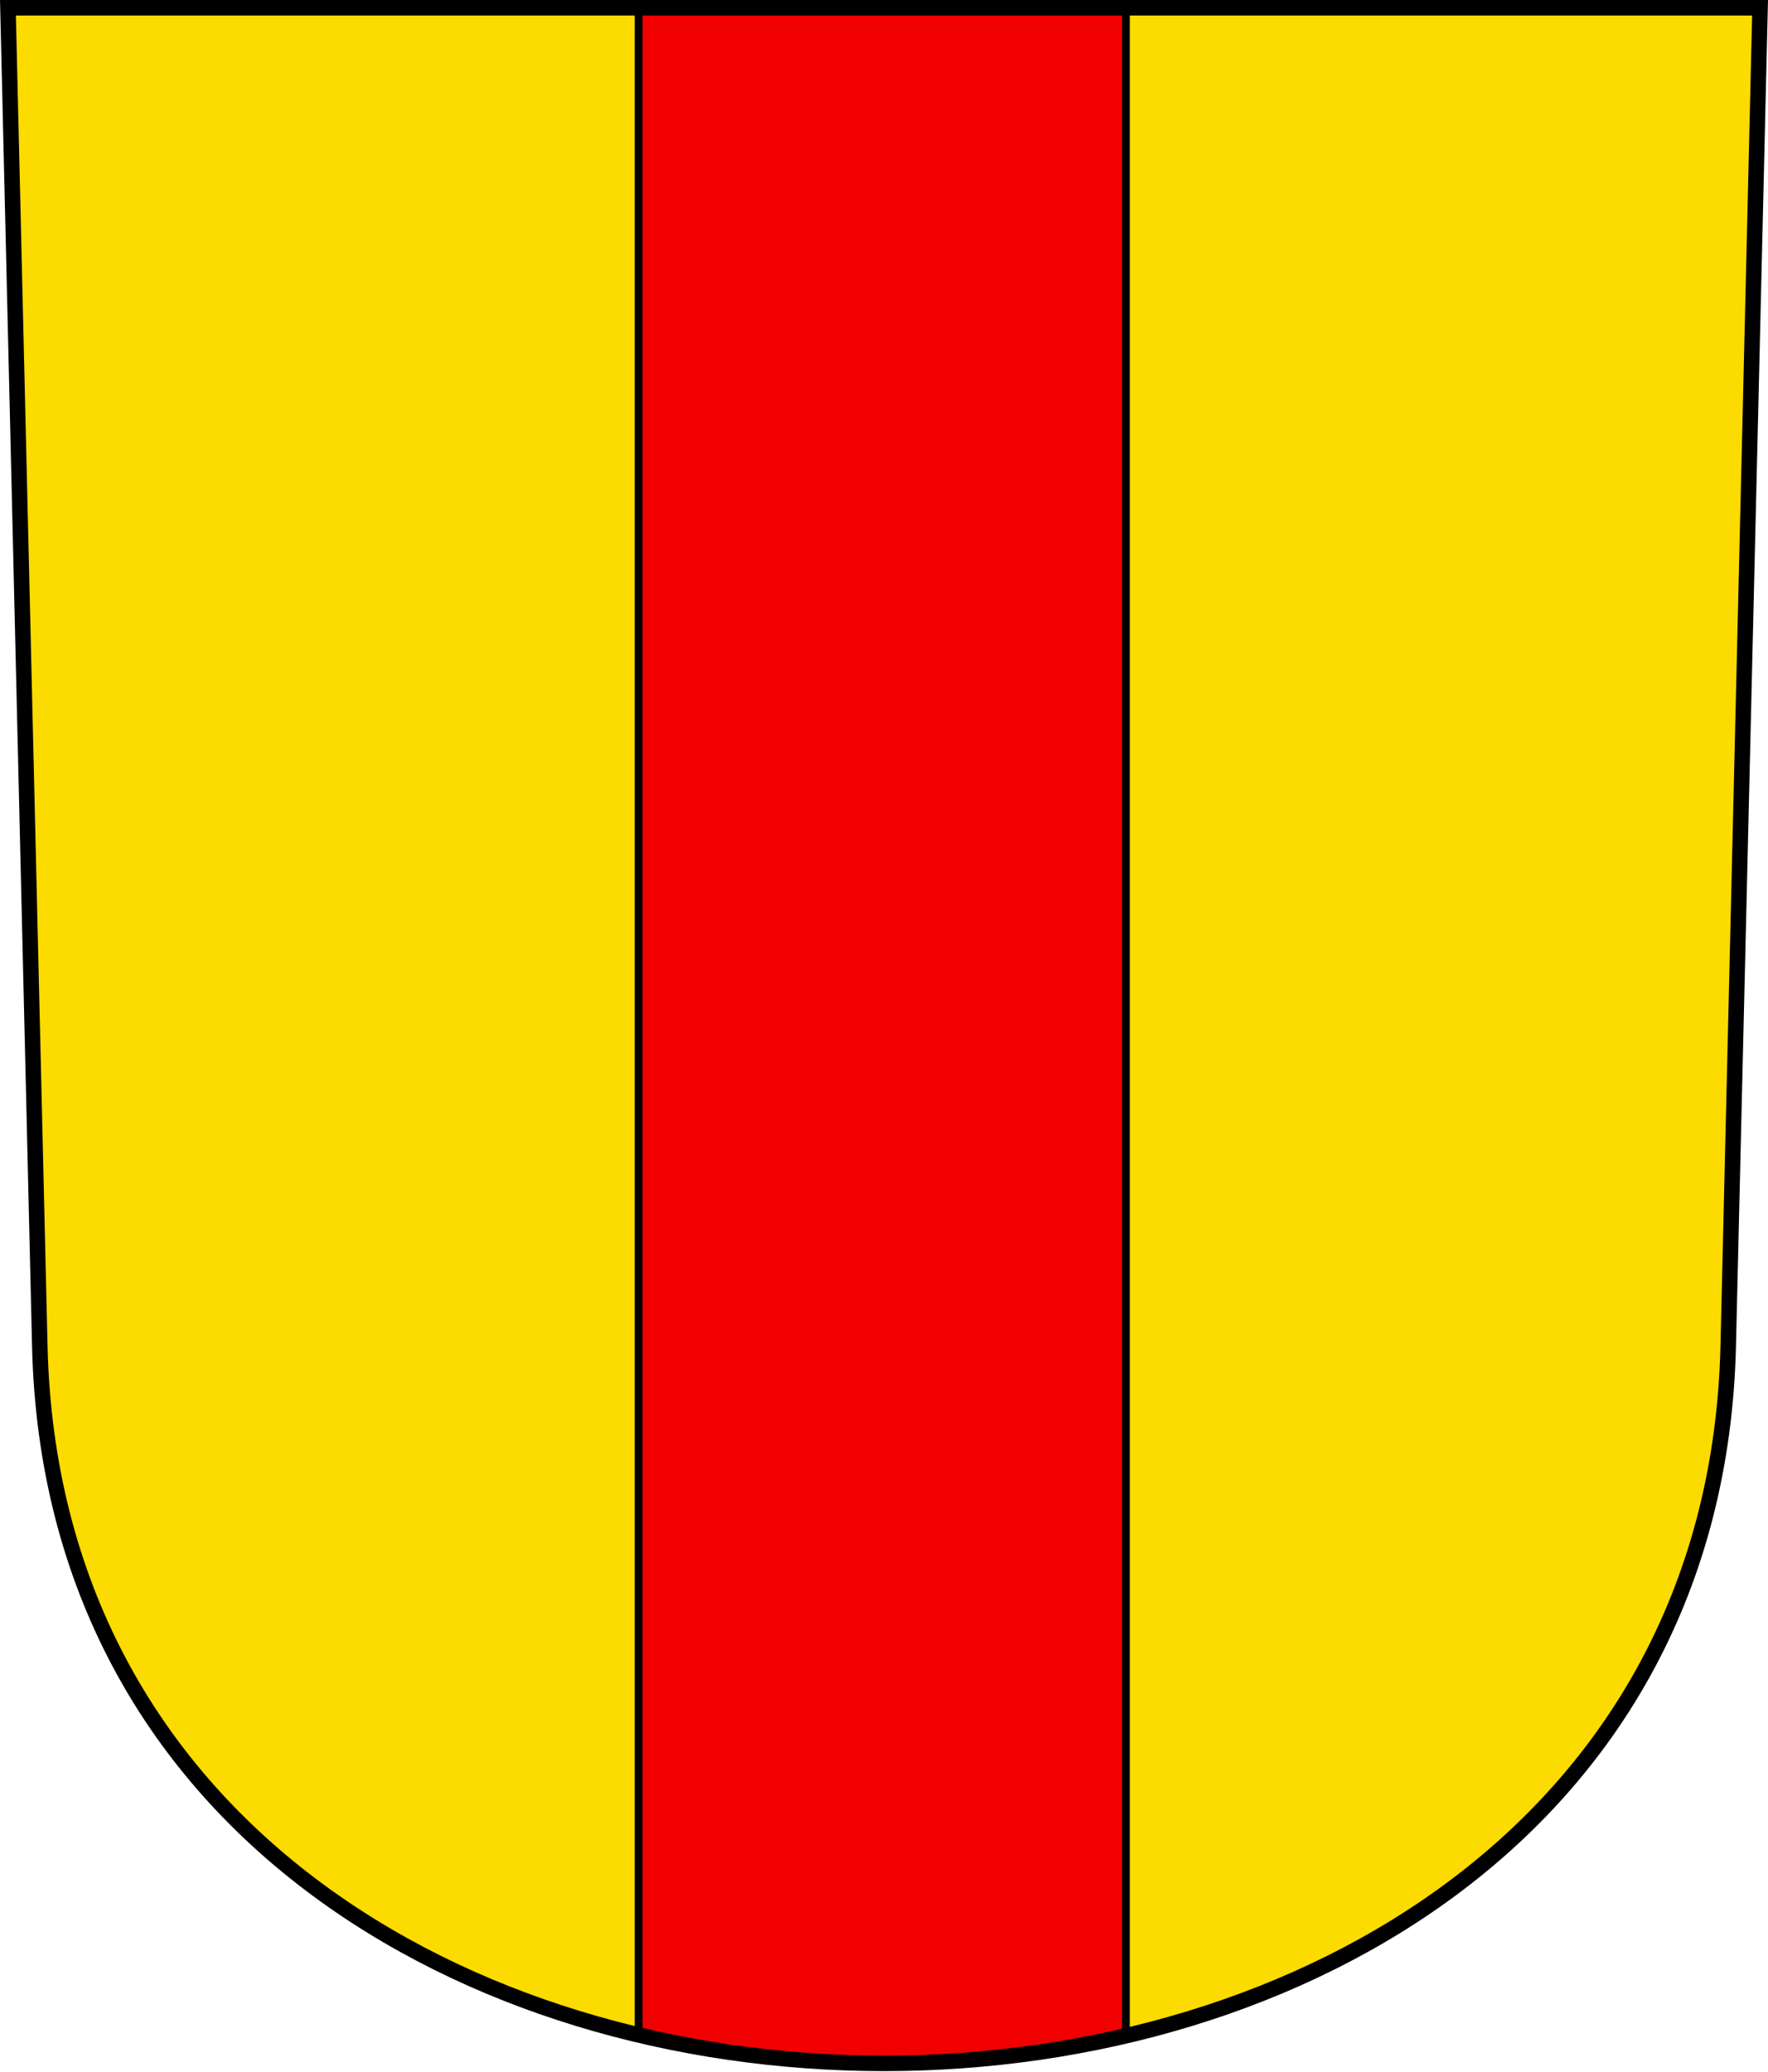
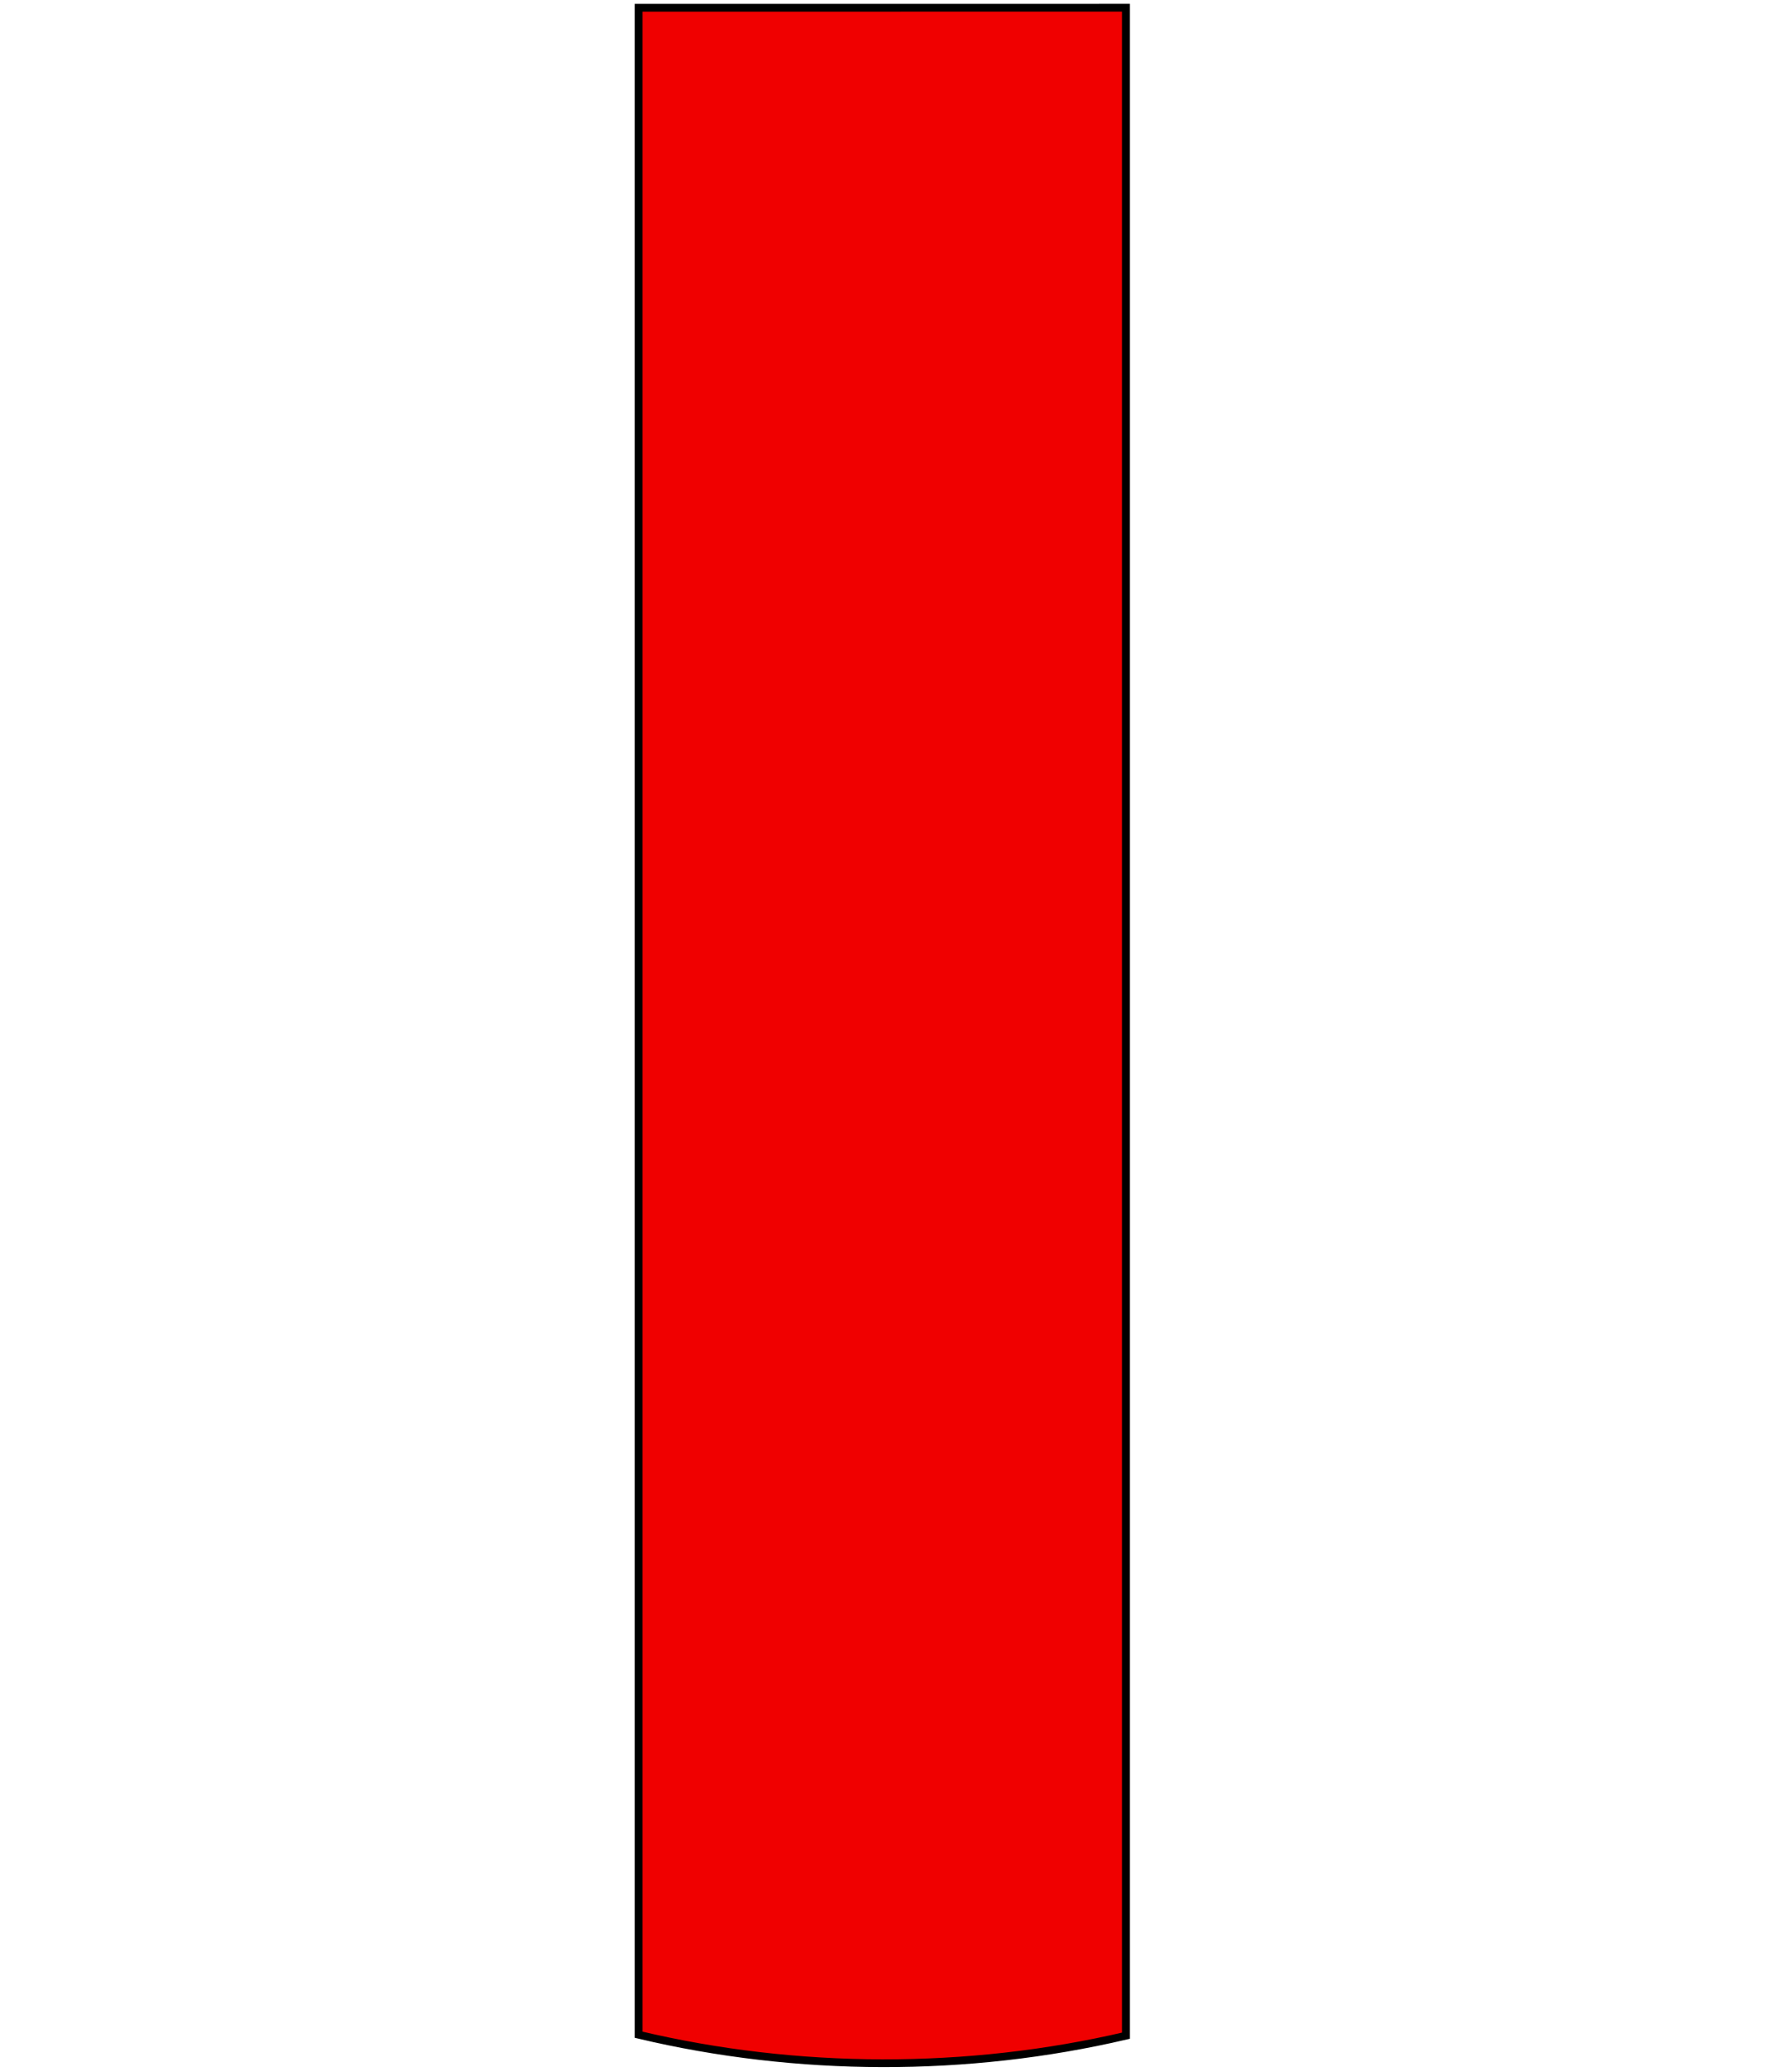
<svg xmlns="http://www.w3.org/2000/svg" width="600" height="703">
-   <path d="m2.698 2.634 10.81 454.11c7.723 324.38 565.27 324.38 572.99 0l10.81-454.11z" fill="#fcdb00" />
  <path d="M216.726 2.634v687.684c53.701 12.762 111.614 12.904 165.378.33V2.62z" fill="#f00000" stroke="#000" stroke-width="2.634" />
-   <path d="m2.698 2.634 10.81 454.11c7.723 324.38 565.27 324.38 572.99 0l10.81-454.11z" fill="none" stroke="#000" stroke-width="5.26" />
</svg>